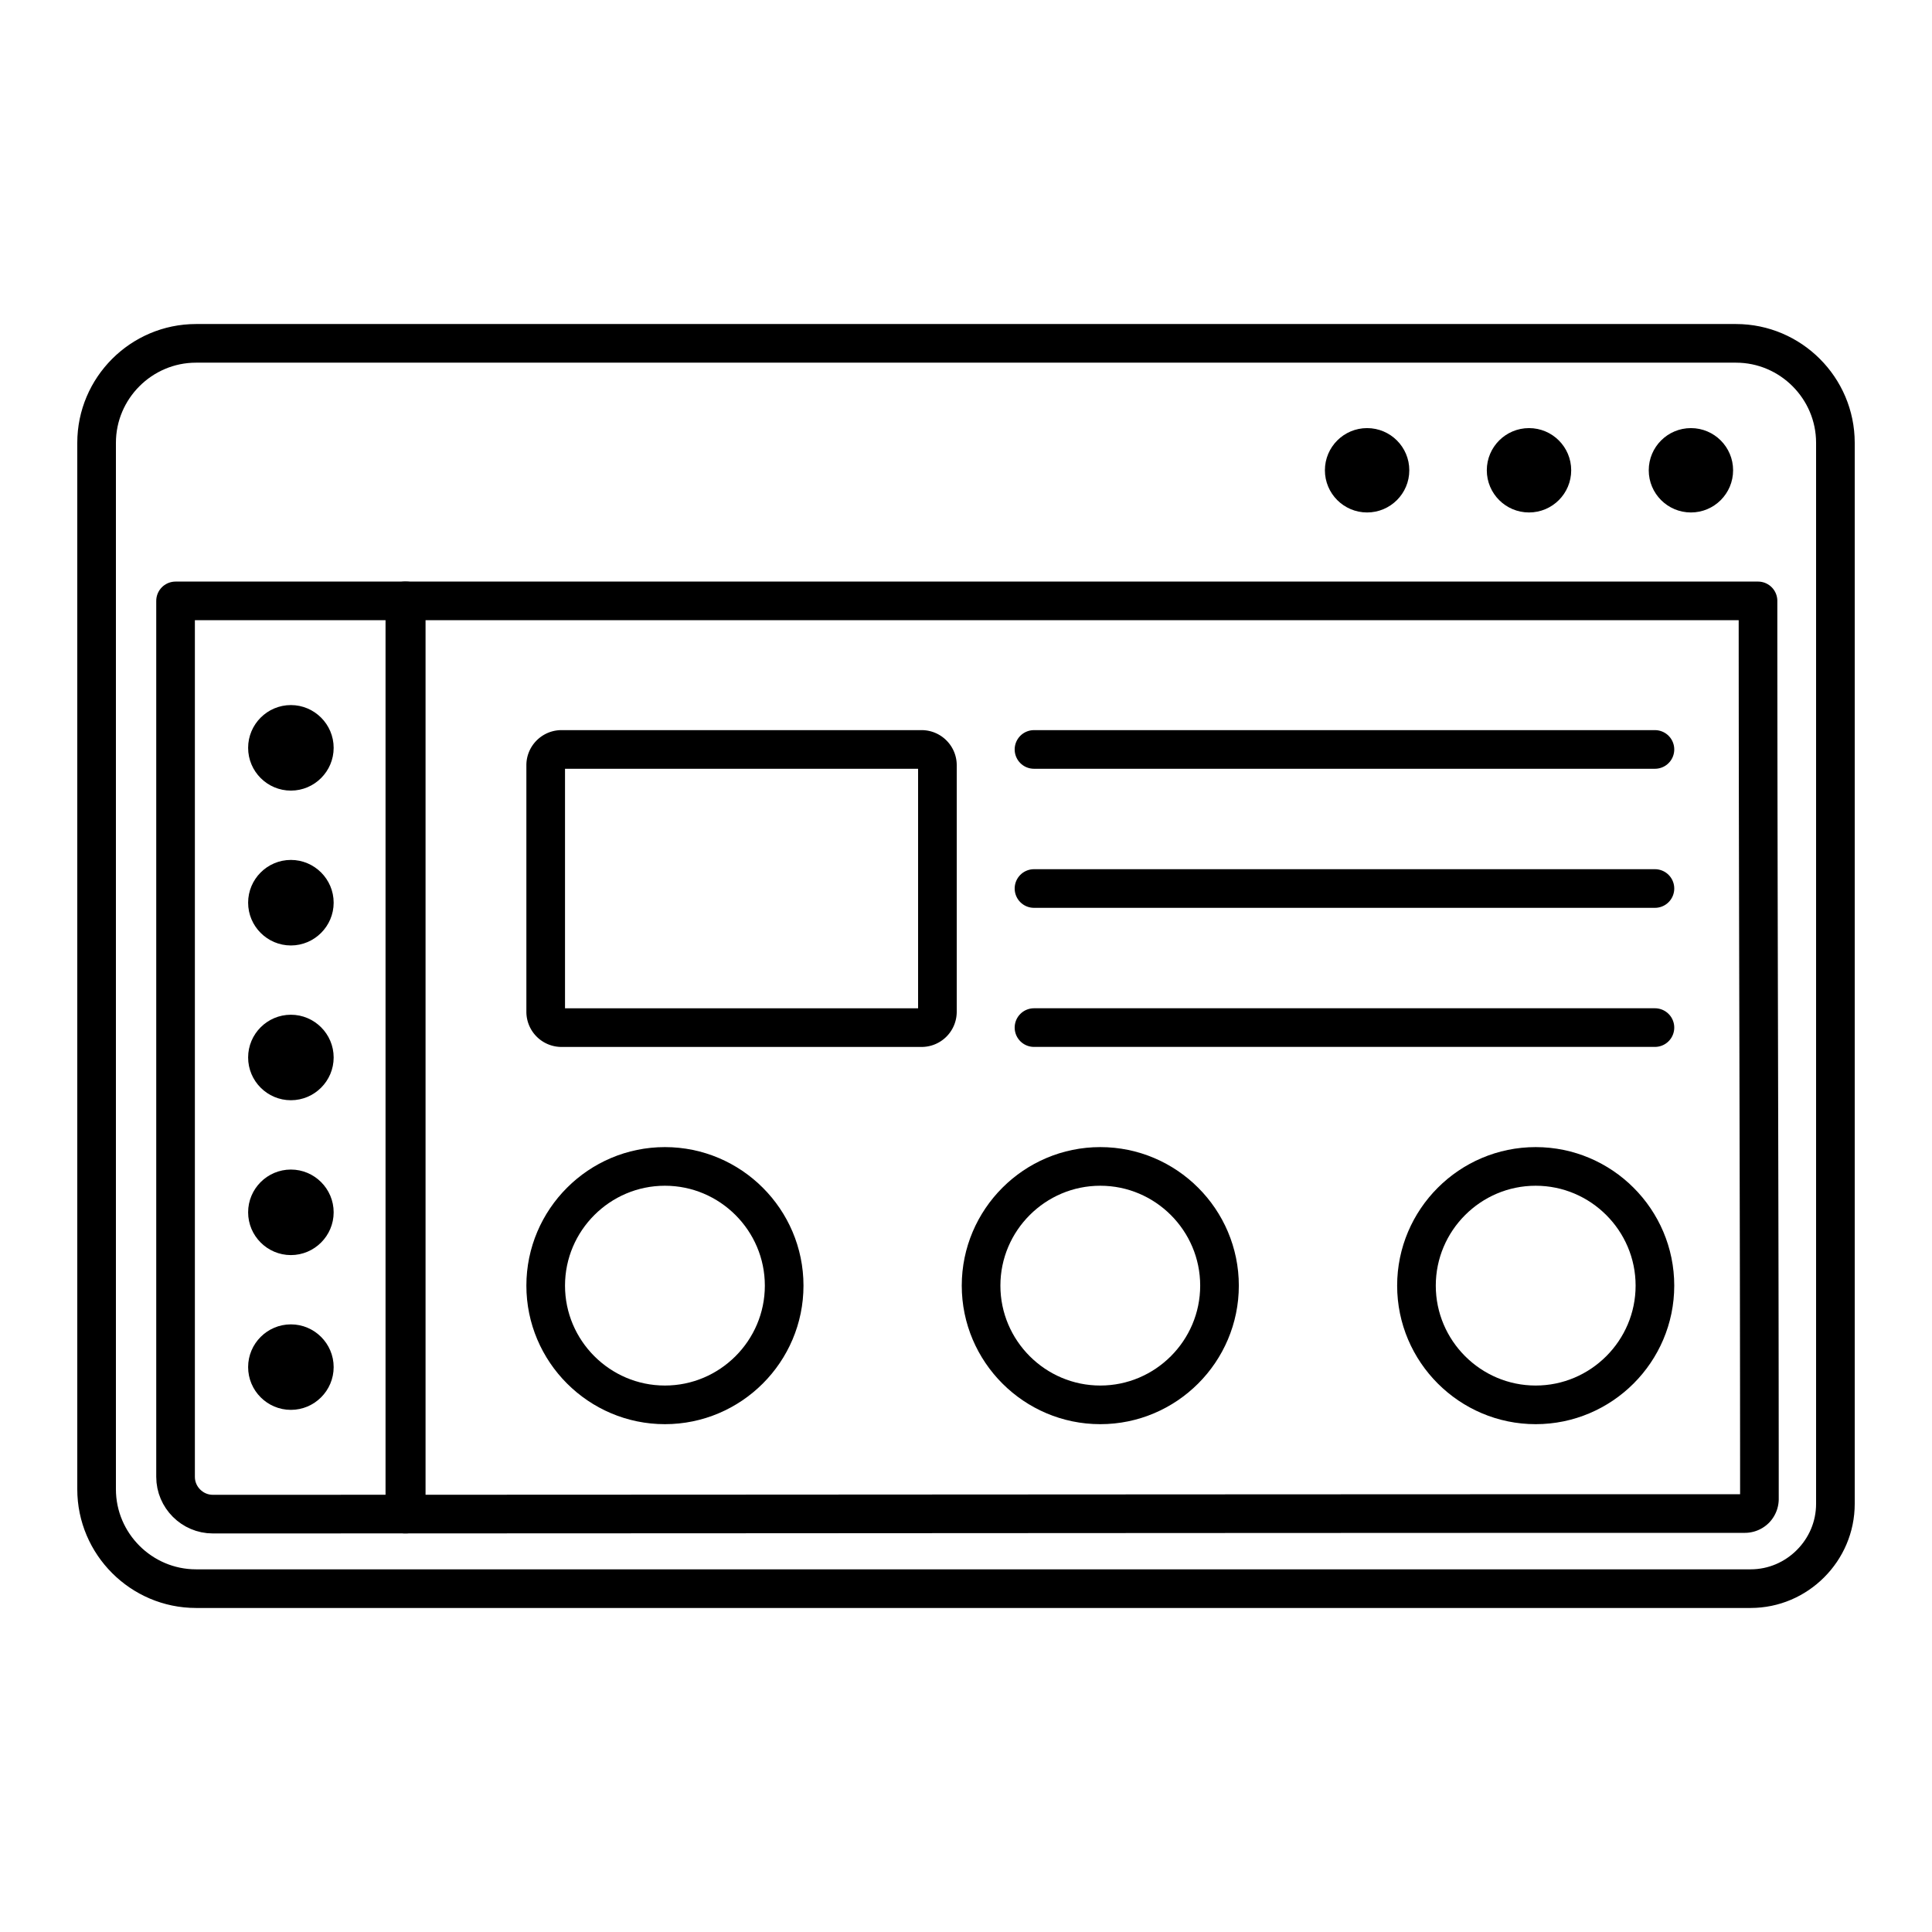
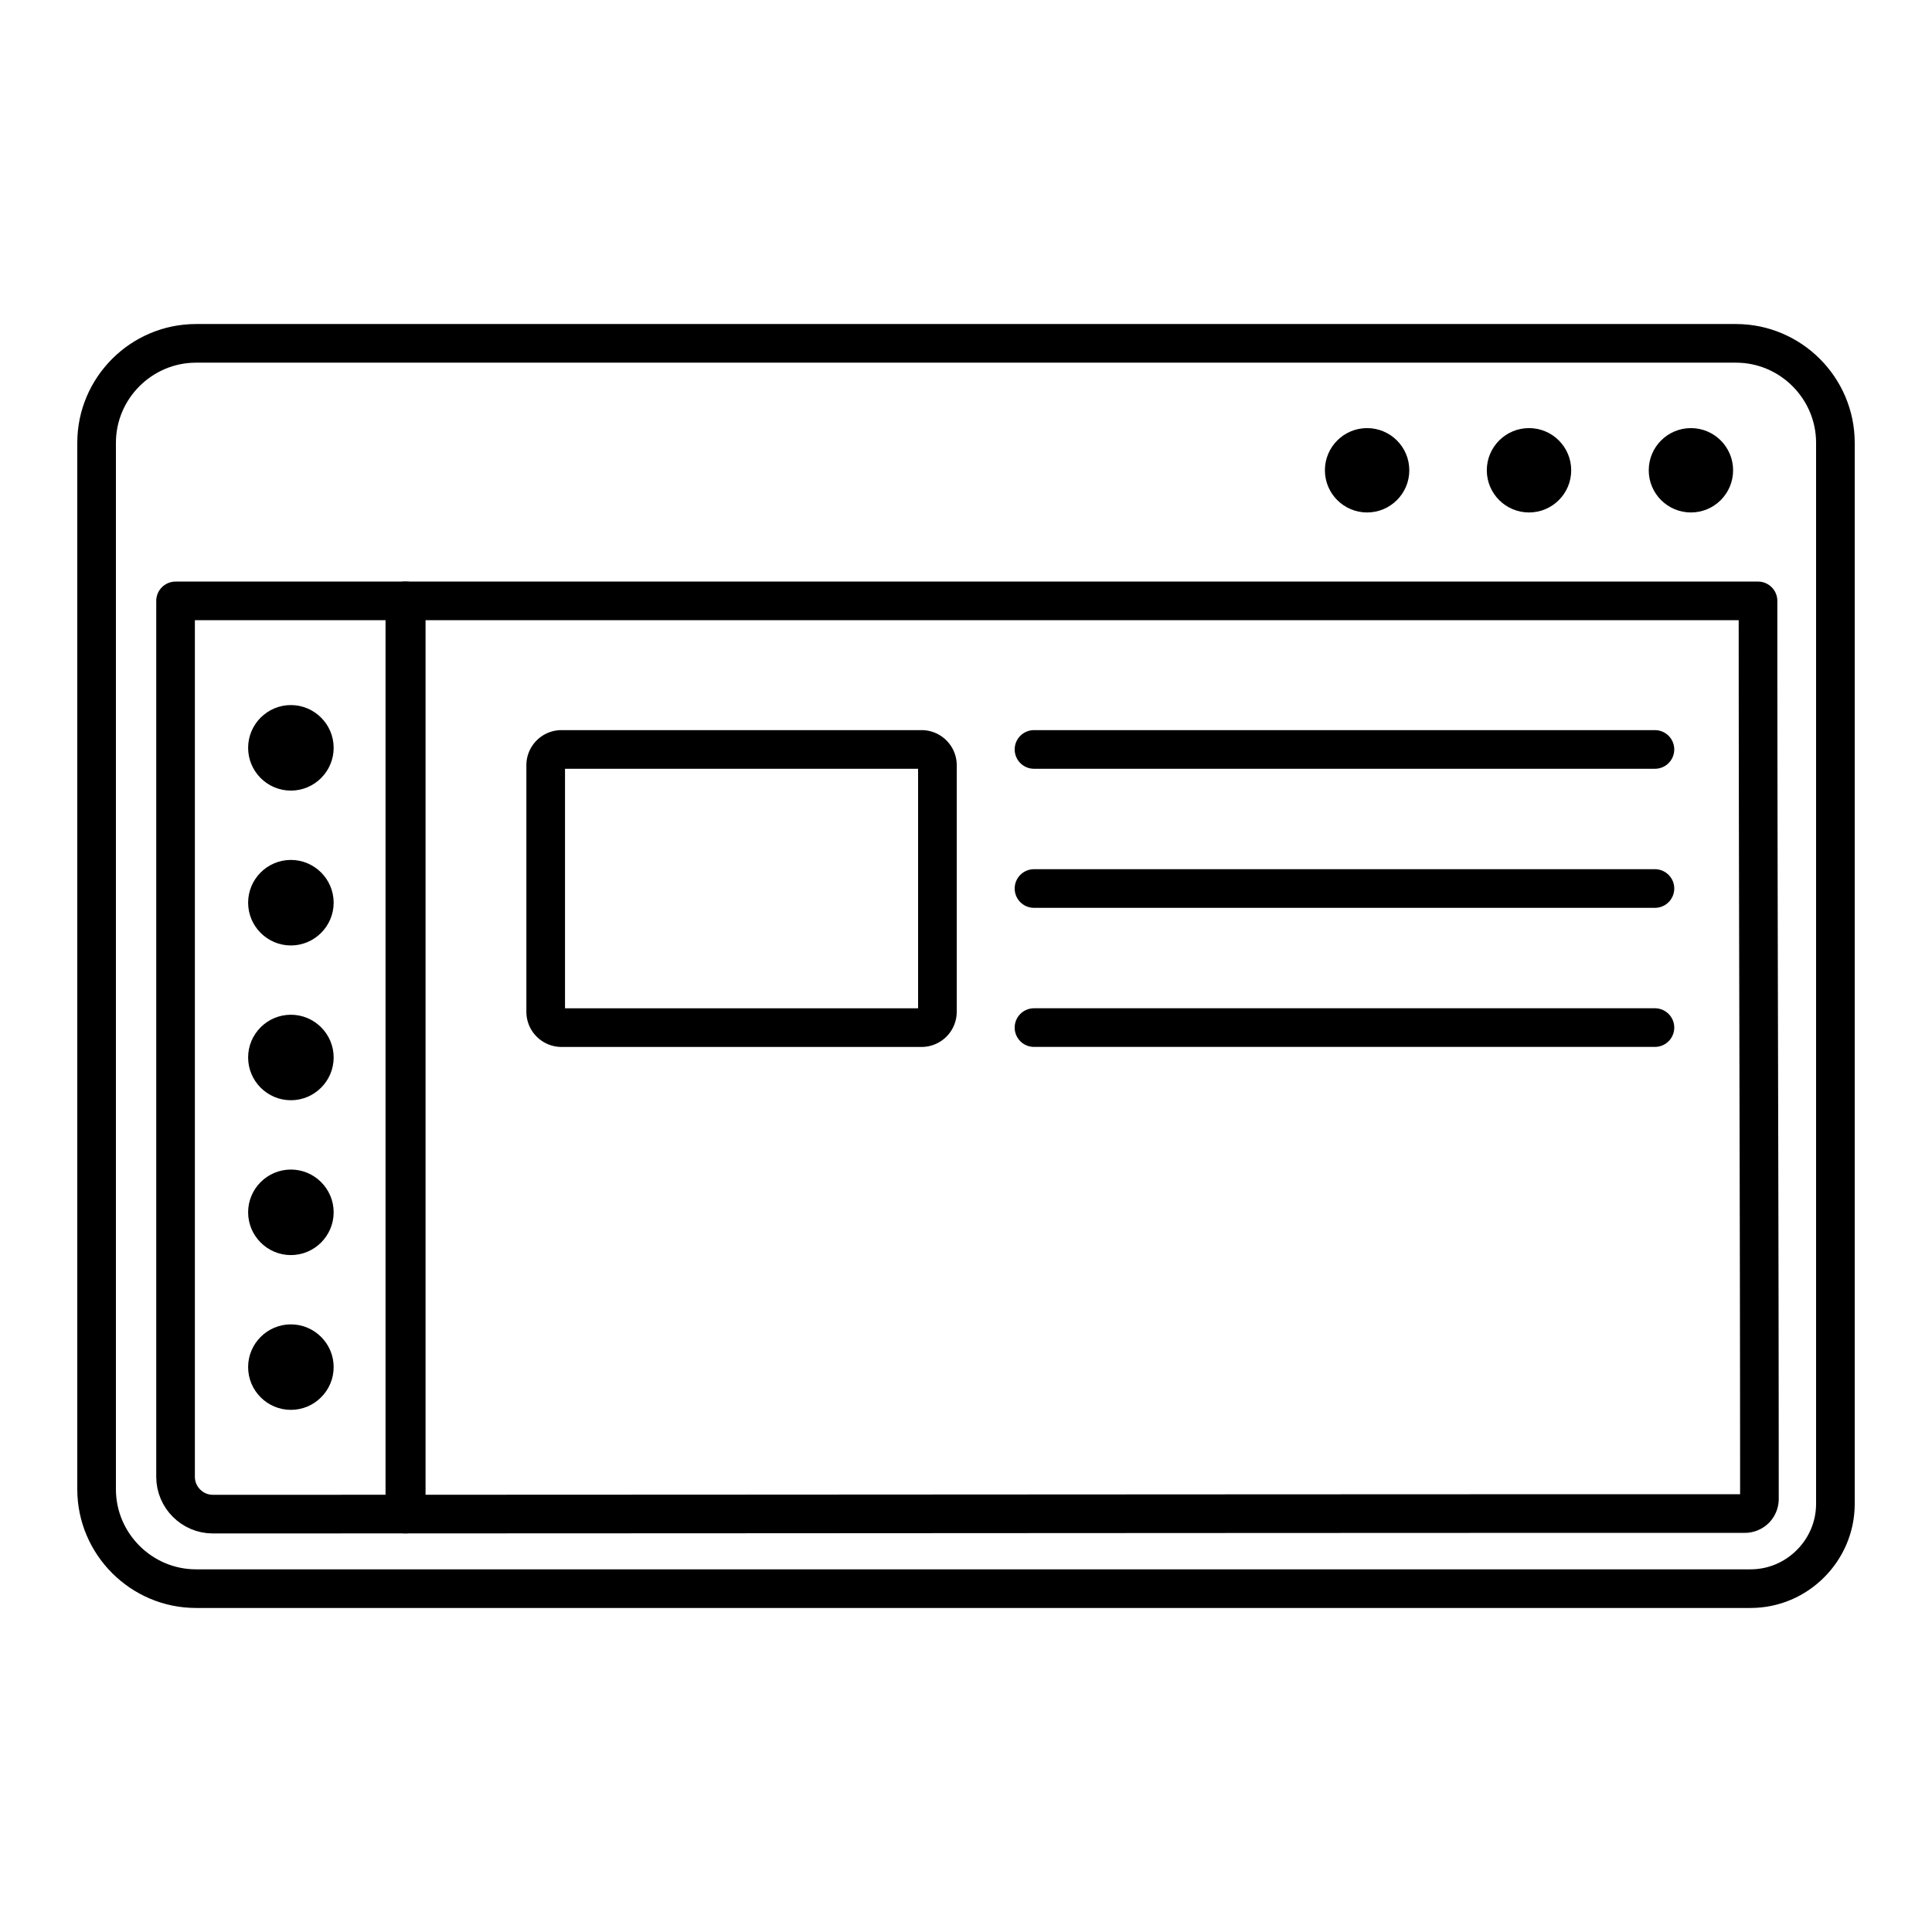
<svg xmlns="http://www.w3.org/2000/svg" viewBox="0 0 500 500" xml:space="preserve">
  <g clip-rule="evenodd" fill-rule="evenodd">
    <path d="M105.132 391.843V155.512H45.434v226.702c0 5.291 4.338 9.64 9.639 9.64l50.059-.011z" fill="none" stroke="#000000" stroke-linecap="round" stroke-linejoin="round" stroke-miterlimit="2.613" stroke-width="10" class="stroke-130b7a" />
    <path d="M104.777 155.512v236.331c113.792-.03 233.068-.142 346.779-.142a3.82 3.82 0 0 0 2.665-1.085l.031-.03a3.828 3.828 0 0 0 1.084-2.676c0-77.658-.365-154.709-.365-232.398H104.777z" fill="none" stroke="#000000" stroke-linecap="round" stroke-linejoin="round" stroke-miterlimit="2.613" stroke-width="10" class="stroke-130b7a" />
    <path d="M50.724 88.859h398.552c14.148 0 25.724 11.575 25.724 25.734v274.604c0 6.021-2.463 11.494-6.437 15.467l-.04.041c-3.974 3.973-9.446 6.436-15.467 6.436H50.724C36.585 411.141 25 399.566 25 385.417V114.594c0-14.159 11.575-25.735 25.724-25.735z" fill="none" stroke="#000000" stroke-linecap="round" stroke-linejoin="round" stroke-miterlimit="2.613" stroke-width="10" class="stroke-130b7a" />
    <path d="M145.31 193.956h93.207c2.24 0 4.084 1.834 4.084 4.074v63.834a4.1 4.1 0 0 1-4.084 4.085H145.31a4.098 4.098 0 0 1-4.084-4.085V198.03c-.001-2.24 1.843-4.074 4.084-4.074z" fill="none" stroke="#000000" stroke-linecap="round" stroke-linejoin="round" stroke-miterlimit="2.613" stroke-width="10" class="stroke-130b7a" />
    <g fill="#000000" class="fill-130b7a">
      <path d="M75.283 204.608c6.091 0 11.068-4.967 11.068-11.068 0-6.092-4.977-11.068-11.068-11.068-6.102 0-11.068 4.977-11.068 11.068 0 6.102 4.966 11.068 11.068 11.068zM75.283 244.685c6.091 0 11.068-4.977 11.068-11.068 0-6.102-4.977-11.068-11.068-11.068-6.102 0-11.068 4.967-11.068 11.068 0 6.091 4.966 11.068 11.068 11.068zM75.283 284.74c6.091 0 11.068-4.967 11.068-11.068 0-6.091-4.977-11.058-11.068-11.058-6.102 0-11.068 4.967-11.068 11.058 0 6.101 4.966 11.068 11.068 11.068zM75.283 324.816c6.091 0 11.068-4.977 11.068-11.068 0-6.102-4.977-11.068-11.068-11.068-6.102 0-11.068 4.967-11.068 11.068 0 6.092 4.966 11.068 11.068 11.068zM75.283 364.872c6.091 0 11.068-4.967 11.068-11.068 0-6.091-4.977-11.058-11.068-11.058-6.102 0-11.068 4.967-11.068 11.058 0 6.101 4.966 11.068 11.068 11.068z" />
    </g>
-     <path d="M172.078 363.575c16.998 0 30.863-13.866 30.863-30.854 0-16.997-13.865-30.853-30.863-30.853-16.987 0-30.853 13.855-30.853 30.853 0 16.988 13.865 30.854 30.853 30.854zM284.755 363.575c16.997 0 30.853-13.866 30.853-30.854 0-16.997-13.855-30.853-30.853-30.853-16.987 0-30.853 13.855-30.853 30.853 0 16.988 13.866 30.854 30.853 30.854zM397.433 363.575c16.997 0 30.862-13.866 30.862-30.854 0-16.997-13.865-30.853-30.862-30.853-16.987 0-30.853 13.855-30.853 30.853 0 16.988 13.865 30.854 30.853 30.854z" fill="none" stroke="#000000" stroke-linecap="round" stroke-linejoin="round" stroke-miterlimit="2.613" stroke-width="10" class="stroke-130b7a" />
    <path d="M353.799 110.793c6.03 0 10.926 4.886 10.926 10.916s-4.896 10.916-10.926 10.916c-6.021 0-10.916-4.886-10.916-10.916s4.895-10.916 10.916-10.916zM395.709 110.793c6.031 0 10.916 4.886 10.916 10.916s-4.885 10.916-10.916 10.916c-6.03 0-10.926-4.886-10.926-10.916s4.896-10.916 10.926-10.916z" fill="#000000" class="fill-130b7a" />
    <circle cx="437.609" cy="121.709" fill="#000000" r="10.916" class="fill-130b7a" />
    <path fill="none" stroke="#000000" stroke-linecap="round" stroke-linejoin="round" stroke-miterlimit="2.613" stroke-width="10" d="M267.596 193.956h160.699M267.596 229.947h160.699M267.596 265.938h160.699" class="stroke-130b7a" />
  </g>
</svg>